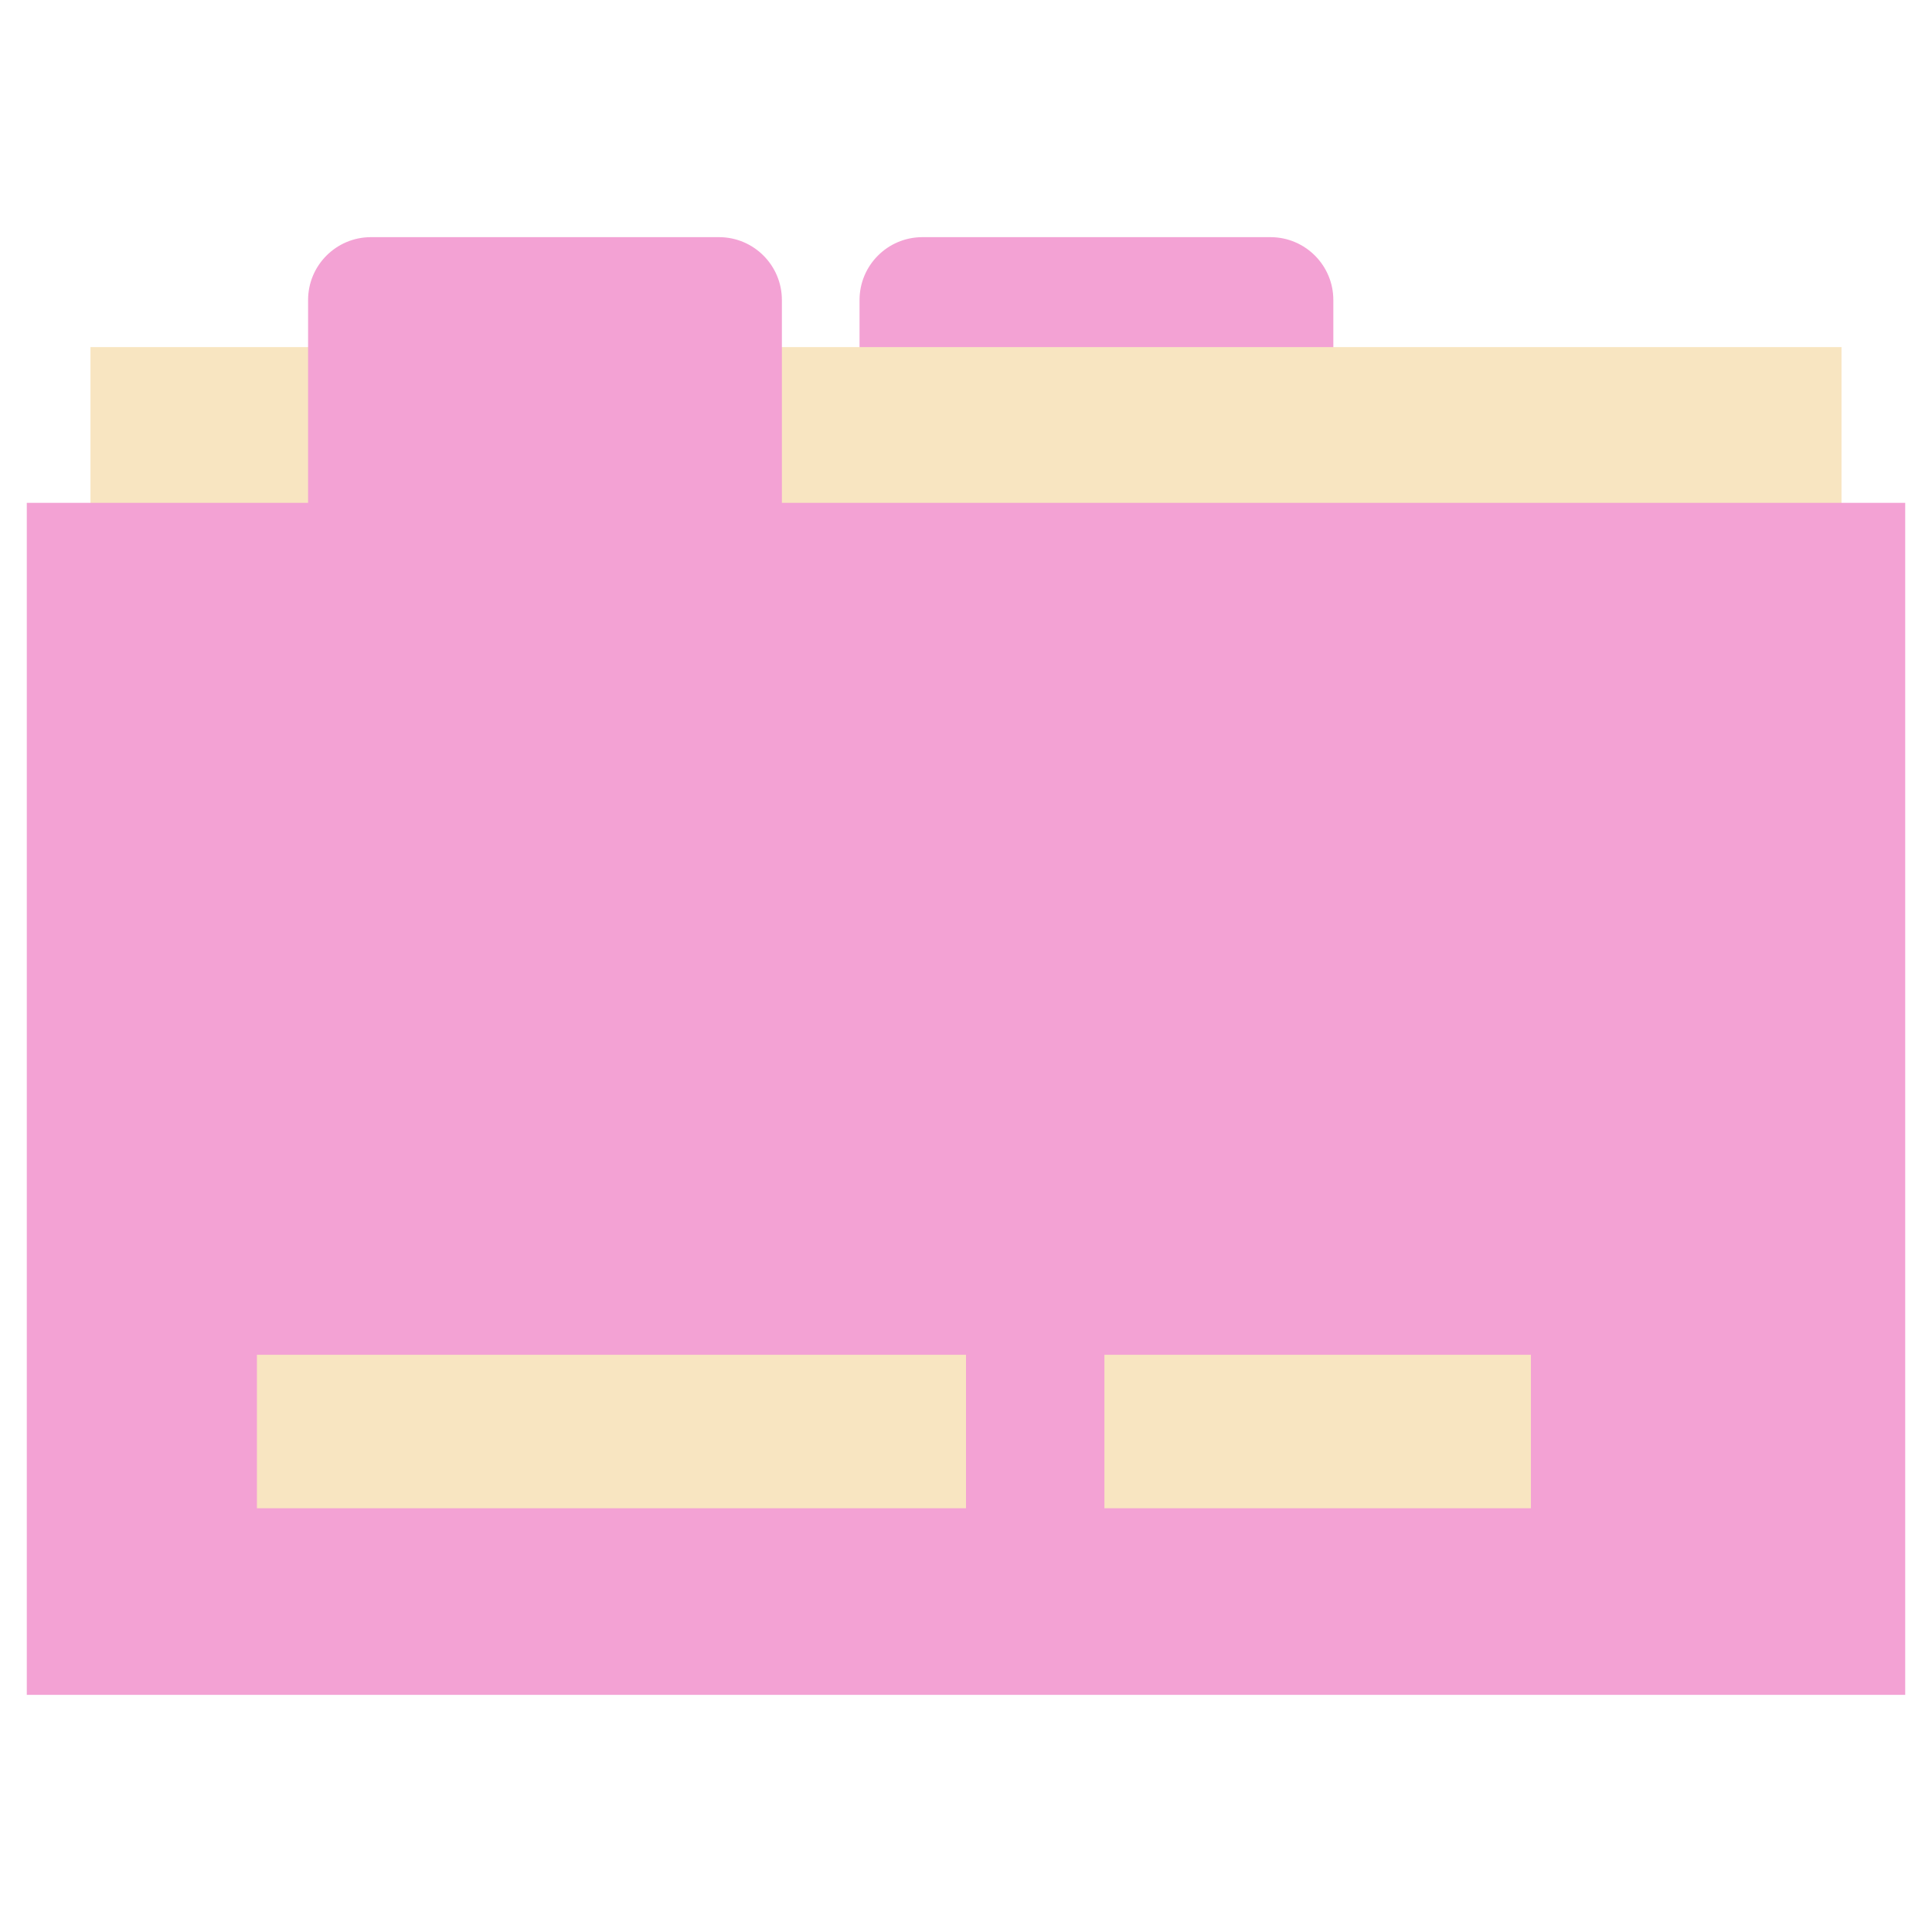
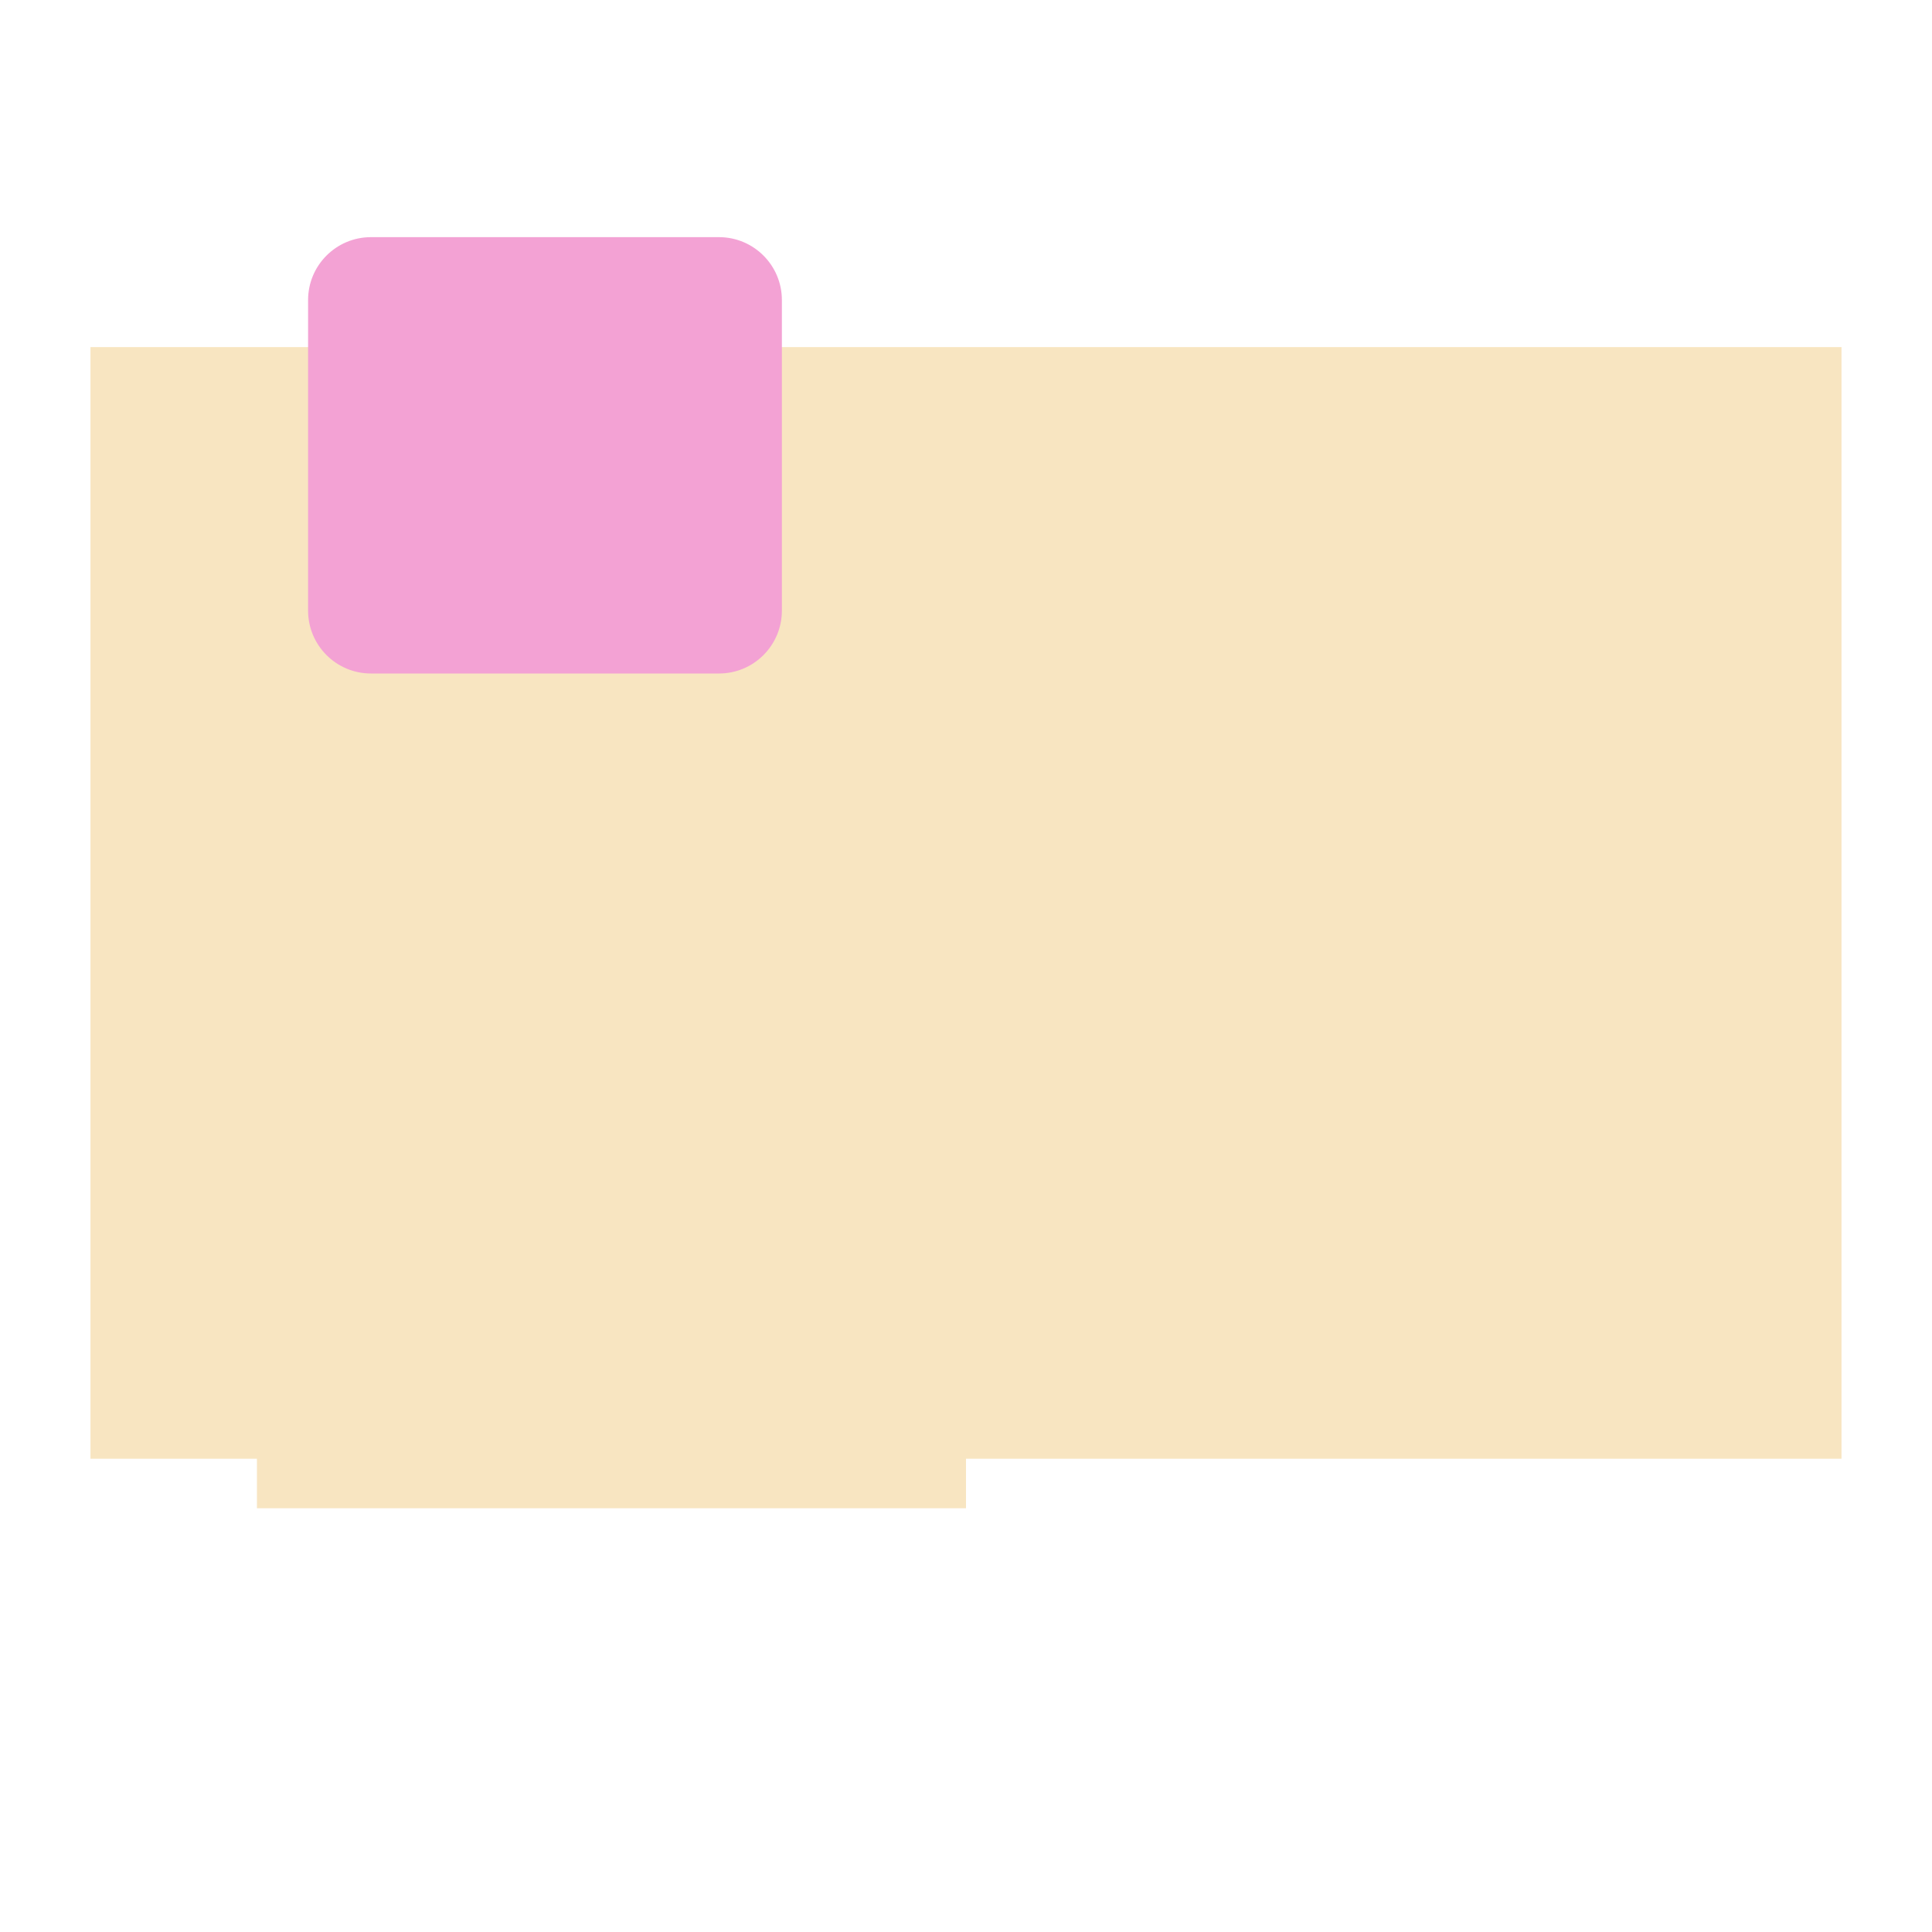
<svg xmlns="http://www.w3.org/2000/svg" xml:space="preserve" width="33.867mm" height="33.867mm" style="shape-rendering:geometricPrecision; text-rendering:geometricPrecision; image-rendering:optimizeQuality; fill-rule:evenodd; clip-rule:evenodd" viewBox="0 0 3386.66 3386.66">
  <defs>
    <style type="text/css">       .fil0 {fill:#F3A2D4;fill-rule:nonzero}    .fil1 {fill:#F8E5C1;fill-rule:nonzero}     </style>
  </defs>
  <g id="Camada_x0020_1">
    <g id="_2769995340800">
-       <path class="fil0" d="M2227.02 1180.59l-610.08 0c-60.87,0 -110.23,-49.34 -110.23,-110.22l0 -544.44c0,-60.64 48.98,-109.82 109.52,-110.21l611.5 0c60.55,0.39 109.51,49.57 109.51,110.21l0 544.44c0,60.88 -49.34,110.22 -110.22,110.22z" />
      <polygon class="fil1" points="158.58,608.45 3228.05,608.45 3228.05,2557.07 158.58,2557.07 " />
-       <polygon class="fil0" points="46.96,881.44 3339.69,881.44 3339.69,2970.95 46.96,2970.95 " />
      <path class="fil0" d="M1260.37 1180.59l-610.1 0c-60.86,0 -110.22,-49.34 -110.22,-110.22l0 -544.44c0,-60.64 48.98,-109.82 109.51,-110.21l611.52 0c60.53,0.39 109.5,49.57 109.5,110.21l0 544.44c0,60.88 -49.35,110.22 -110.21,110.22z" />
      <polygon class="fil1" points="450.38,2374.84 1693.32,2374.84 1693.32,2643.87 450.38,2643.87 " />
-       <polygon class="fil1" points="1935.97,2374.84 2683.57,2374.84 2683.57,2643.87 1935.97,2643.87 " />
    </g>
  </g>
</svg>